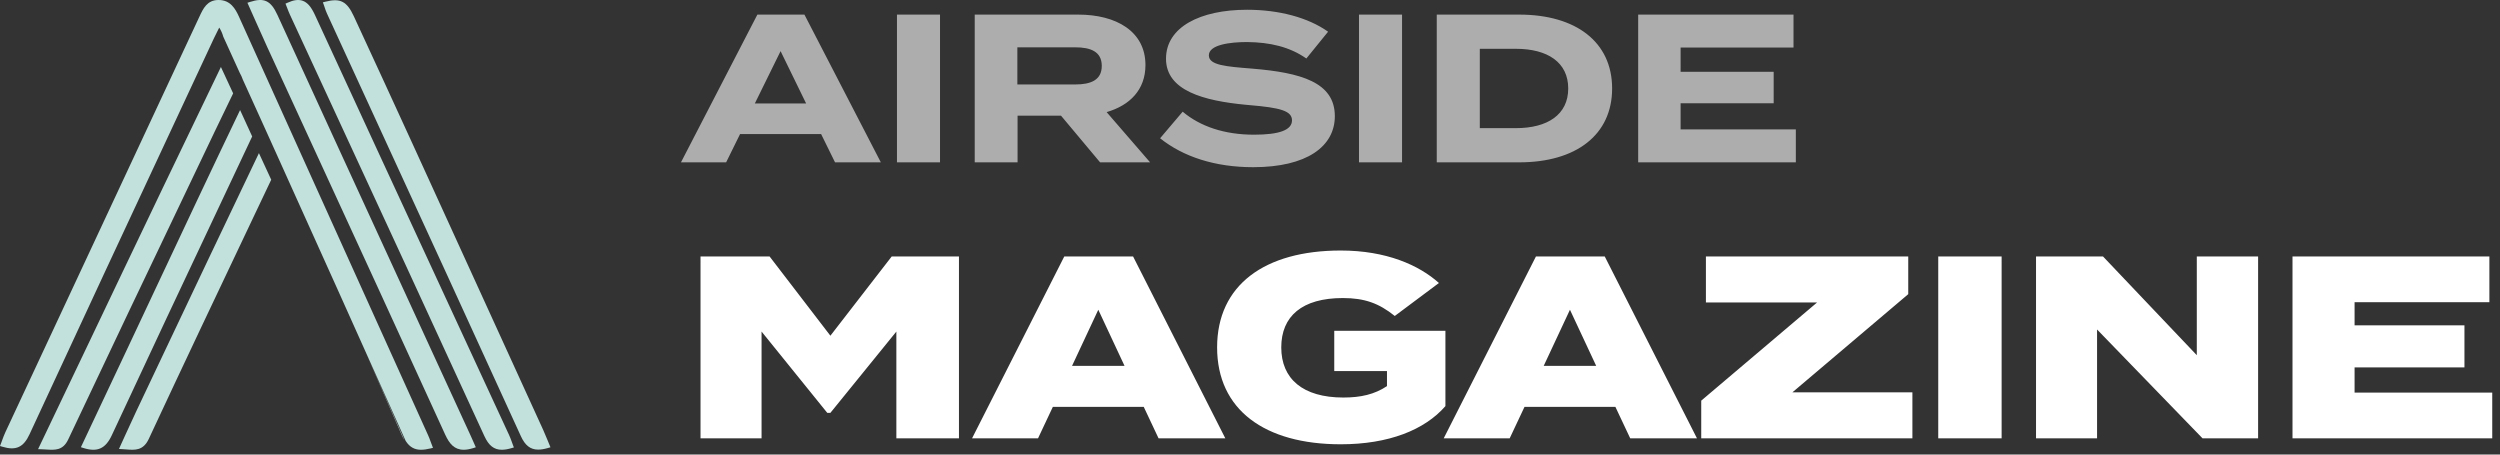
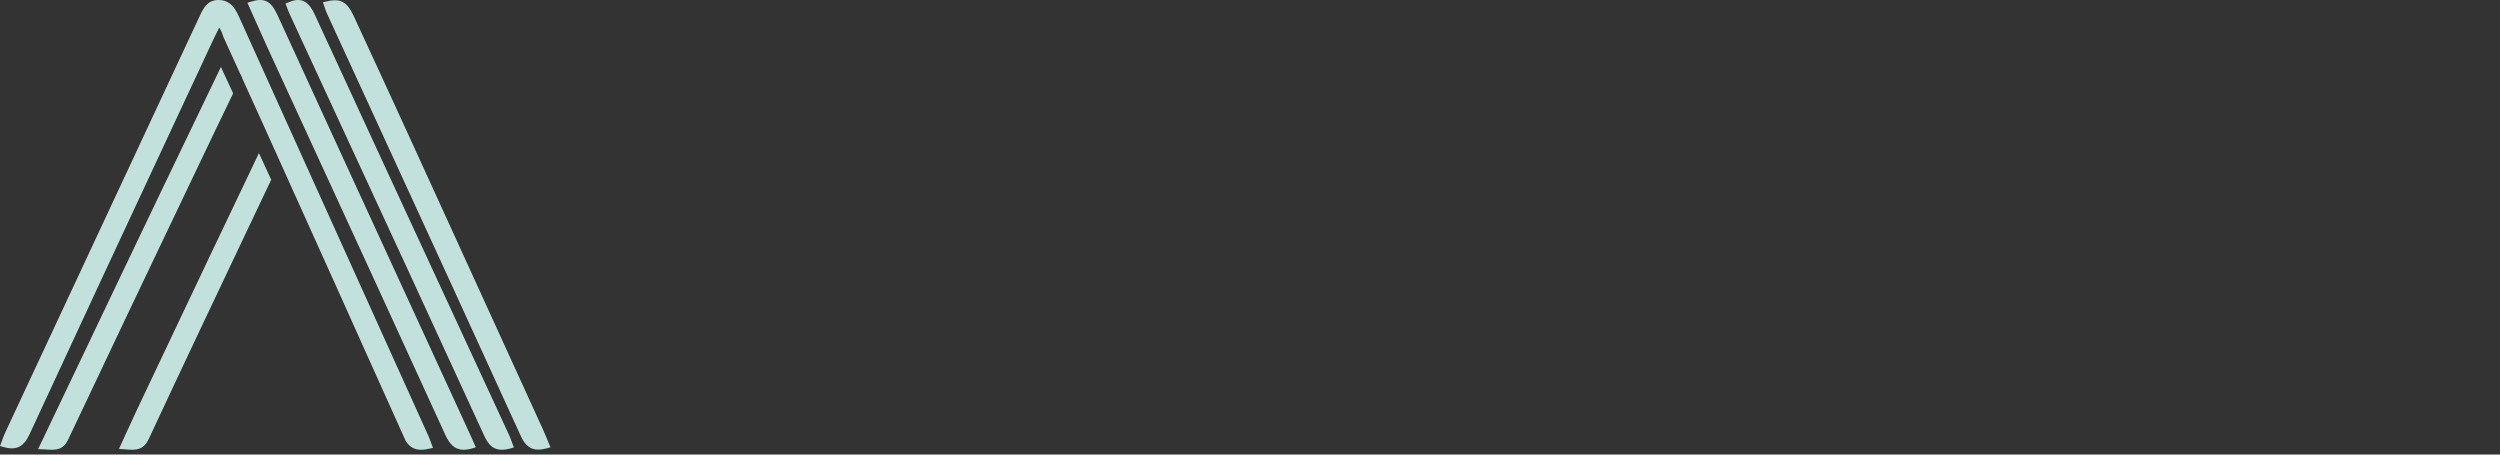
<svg xmlns="http://www.w3.org/2000/svg" width="154px" height="28px" viewBox="0 0 154 28" version="1.1">
  <rect x="0" y="0" width="154" height="28" fill="#333333" stroke="none" />
  <g id="Symbols" stroke="none" stroke-width="1" fill="none" fill-rule="evenodd">
    <g id="Atoms-/-Logo-/-Airside-/-Mobile-/-Magazine" transform="translate(0, -6)">
      <g id="Group" transform="translate(0, 6)">
        <g fill="#C2E0DC" id="Group-18">
-           <path d="M9.539,17.874 C8.931,19.167 8.324,20.461 7.715,21.754 L4.983,27.548 L5.142,27.598 C5.997,27.868 6.504,27.638 6.891,26.804 C9.122,22.005 11.417,17.138 13.637,12.431 L15.534,8.405 C15.279,7.847 15.03,7.304 14.789,6.779 C13.017,10.472 11.25,14.232 9.539,17.874" id="Fill-1" />
          <path d="M5.522,21.013 L2.345,27.668 L2.571,27.675 C2.67,27.678 2.765,27.684 2.856,27.69 C3.383,27.725 3.879,27.757 4.2,27.075 C6.648,21.883 9.163,16.616 11.595,11.522 L13.205,8.148 C13.458,7.618 13.844,6.819 14.362,5.751 L13.608,4.126 C10.887,9.78 8.869,13.987 7.554,16.749 C6.877,18.171 6.2,19.592 5.522,21.013 Z" id="Fill-3" />
          <path d="M26.534,27.224 C26.481,27.078 26.43,26.939 26.369,26.806 L22.734,18.764 C20.063,12.856 17.392,6.949 14.726,1.039 C14.498,0.536 14.195,0 13.464,0 C13.456,0 13.448,0 13.439,0 C12.757,0.011 12.516,0.529 12.294,1.004 C10.239,5.407 8.183,9.808 6.128,14.21 L0.329,26.628 C0.254,26.788 0.194,26.953 0.136,27.113 C0.11,27.185 0.084,27.258 0.056,27.329 L0,27.475 L0.151,27.52 C0.981,27.77 1.449,27.555 1.82,26.751 C4.901,20.088 8.059,13.324 11.113,6.783 L13.173,2.37 C13.263,2.177 13.36,1.987 13.462,1.785 L13.505,1.699 C13.623,1.887 13.702,2.07 13.751,2.253 C14.087,2.99 14.429,3.739 14.772,4.495 C14.848,4.628 14.909,4.759 14.95,4.887 C15.34,5.745 15.734,6.612 16.131,7.49 C16.158,7.545 16.182,7.599 16.205,7.652 C16.567,8.454 16.932,9.26 17.299,10.074 C17.434,10.374 17.569,10.674 17.704,10.974 C18.14,11.942 18.576,12.909 19.013,13.876 C20.214,16.537 21.441,19.257 22.66,21.983 C23.437,23.709 24.214,25.435 24.991,27.162 C25.245,27.56 25.555,27.705 25.934,27.705 C26.111,27.705 26.302,27.675 26.509,27.626 L26.672,27.587 L26.613,27.432 C26.585,27.361 26.56,27.291 26.534,27.224" id="Fill-5" />
          <path d="M9.78,22.407 L8.392,25.338 C8.169,25.807 7.954,26.28 7.733,26.767 L7.328,27.656 L7.543,27.668 C7.619,27.673 7.693,27.679 7.765,27.684 C8.31,27.729 8.824,27.77 9.166,27.035 C11.267,22.525 13.438,17.954 15.537,13.534 L16.707,11.071 C16.45,10.515 16.198,9.968 15.95,9.432 C13.878,13.759 11.797,18.151 9.78,22.407" id="Fill-7" />
          <g id="Group-11" transform="translate(19.889, 0.016)">
            <path d="M13.83,27.076 C13.745,26.869 13.667,26.676 13.58,26.486 L13.399,26.09 C10.781,20.352 8.162,14.614 5.54,8.879 C4.299,6.168 3.077,3.511 1.905,0.982 C1.48,0.064 1.071,-0.145 0.158,0.088 L0,0.128 L0.054,0.277 C0.075,0.334 0.094,0.391 0.113,0.448 C0.155,0.573 0.198,0.702 0.256,0.826 L3.1,7.014 C6.088,13.512 9.178,20.233 12.196,26.851 C12.456,27.419 12.777,27.68 13.267,27.68 C13.442,27.68 13.639,27.647 13.862,27.582 L14.02,27.537 L13.83,27.076 Z" id="Fill-9" />
          </g>
          <path d="M31.363,26.805 C29.888,23.614 28.412,20.423 26.936,17.232 L23.38,9.544 C22.835,8.364 22.291,7.184 21.747,6.003 C20.965,4.304 20.181,2.605 19.394,0.908 C19.167,0.418 18.937,0.153 18.647,0.048 C18.392,-0.043 18.096,-0.006 17.714,0.167 L17.586,0.224 L17.702,0.521 C17.75,0.646 17.798,0.773 17.855,0.895 L20.623,6.88 C23.651,13.427 26.782,20.197 29.839,26.866 C30.103,27.441 30.425,27.705 30.913,27.705 C31.087,27.705 31.282,27.672 31.502,27.607 L31.655,27.562 L31.599,27.417 C31.574,27.351 31.551,27.286 31.528,27.221 C31.476,27.078 31.425,26.939 31.363,26.805 Z" id="Fill-12" />
          <path d="M28.995,26.843 L26.374,21.14 C24.447,16.949 22.521,12.758 20.596,8.567 C20.053,7.387 19.513,6.206 18.973,5.026 C18.346,3.657 17.72,2.288 17.09,0.921 C16.682,0.033 16.271,-0.162 15.397,0.12 L15.241,0.17 L15.672,1.139 C15.935,1.731 16.197,2.322 16.467,2.91 L19.291,9.049 C21.963,14.855 24.726,20.857 27.423,26.771 C27.678,27.329 27.986,27.705 28.565,27.705 C28.735,27.705 28.93,27.672 29.154,27.602 L29.31,27.552 L29.148,27.186 C29.095,27.065 29.046,26.954 28.995,26.843" id="Fill-14" />
-           <path d="M24.751,26.809 C24.802,26.927 24.857,27.026 24.914,27.116 C24.132,25.347 23.35,23.579 22.569,21.811 C23.301,23.478 24.032,25.147 24.751,26.809" id="Fill-16" />
        </g>
-         <path d="M46.912,27 L46.912,20.424 L50.96,25.432 L51.152,25.432 L55.216,20.424 L55.216,27 L59.072,27 L59.072,15.8 L54.928,15.8 L51.152,20.68 L47.408,15.8 L43.152,15.8 L43.152,27 L46.912,27 Z M63.943,27 L64.855,25.064 L70.455,25.064 L71.367,27 L75.479,27 L69.799,15.8 L65.559,15.8 L59.879,27 L63.943,27 Z M69.271,22.536 L66.039,22.536 L67.655,19.08 L69.271,22.536 Z M82.59,27.368 C85.534,27.368 87.758,26.488 89.038,25.016 L89.038,20.376 L82.19,20.376 L82.19,22.856 L85.438,22.856 L85.438,23.784 C84.67,24.296 83.822,24.488 82.75,24.488 C80.254,24.488 78.926,23.336 78.926,21.4 C78.926,19.48 80.206,18.36 82.718,18.36 C84.062,18.36 84.942,18.68 85.918,19.464 L88.638,17.432 C87.406,16.328 85.39,15.432 82.59,15.432 C77.902,15.432 74.974,17.56 74.974,21.4 C74.974,25.24 77.902,27.368 82.59,27.368 Z M92.997,27 L93.909,25.064 L99.509,25.064 L100.421,27 L104.533,27 L98.853,15.8 L94.613,15.8 L88.933,27 L92.997,27 Z M98.325,22.536 L95.093,22.536 L96.709,19.08 L98.325,22.536 Z M117.804,27 L117.804,24.168 L110.412,24.168 L117.548,18.12 L117.548,15.8 L105.084,15.8 L105.084,18.632 L111.932,18.632 L104.796,24.68 L104.796,27 L117.804,27 Z M123.3,27 L123.3,15.8 L119.396,15.8 L119.396,27 L123.3,27 Z M129.179,27 L129.179,20.296 L135.675,27 L139.099,27 L139.099,15.8 L135.323,15.8 L135.323,21.88 L129.547,15.8 L125.419,15.8 L125.419,27 L129.179,27 Z M153.522,27 L153.522,24.184 L145.042,24.184 L145.042,22.632 L151.81,22.632 L151.81,20.04 L145.042,20.04 L145.042,18.616 L153.346,18.616 L153.346,15.8 L141.218,15.8 L141.218,27 L153.522,27 Z" id="MAGAZINE" fill="#FFFFFF" fill-rule="nonzero" />
-         <path d="M44.73,10 L45.588,8.258 L50.58,8.258 L51.438,10 L54.259,10 L49.553,0.9 L46.654,0.9 L41.948,10 L44.73,10 Z M49.657,6.373 L46.498,6.373 L48.084,3.149 L49.657,6.373 Z M57.905,10 L57.905,0.9 L55.253,0.9 L55.253,10 L57.905,10 Z M62.682,10 L62.682,7.127 L65.36,7.127 L67.765,10 L70.846,10 L68.168,6.906 C69.598,6.49 70.56,5.528 70.56,4.007 C70.56,1.927 68.753,0.9 66.426,0.9 L60.043,0.9 L60.043,10 L62.682,10 Z M66.231,5.203 L62.669,5.203 L62.669,2.915 L66.231,2.915 C67.18,2.915 67.869,3.175 67.869,4.059 C67.869,4.943 67.18,5.203 66.231,5.203 Z M77.195,10.299 C80.497,10.299 82.226,9.025 82.226,7.153 C82.226,5.06 80.12,4.475 77.143,4.228 C75.518,4.098 74.465,4.02 74.465,3.409 C74.465,2.759 75.752,2.59 76.818,2.59 C78.235,2.603 79.457,2.889 80.471,3.604 L81.81,1.953 C80.562,1.069 78.768,0.601 76.818,0.601 C73.932,0.601 71.826,1.667 71.826,3.617 C71.826,5.585 74.141,6.207 76.749,6.455 L76.987,6.477 C78.859,6.633 79.587,6.828 79.587,7.413 C79.587,8.011 78.807,8.297 77.247,8.297 C75.427,8.297 73.932,7.79 72.853,6.88 L71.462,8.518 C72.892,9.662 74.855,10.299 77.195,10.299 Z M86.366,10 L86.366,0.9 L83.714,0.9 L83.714,10 L86.366,10 Z M93.587,10 C97.084,10 99.307,8.31 99.307,5.45 C99.307,2.59 97.084,0.9 93.587,0.9 L88.504,0.9 L88.504,10 L93.587,10 Z M93.379,7.894 L91.156,7.894 L91.156,3.006 L93.379,3.006 C95.329,3.006 96.603,3.838 96.603,5.45 C96.603,7.062 95.329,7.894 93.379,7.894 Z M110.623,10 L110.623,7.972 L103.525,7.972 L103.525,6.36 L109.258,6.36 L109.258,4.423 L103.525,4.423 L103.525,2.928 L110.48,2.928 L110.48,0.9 L100.912,0.9 L100.912,10 L110.623,10 Z" id="AIRSIDE" fill="#FFFFFF" fill-rule="nonzero" opacity="0.6" />
      </g>
    </g>
  </g>
</svg>